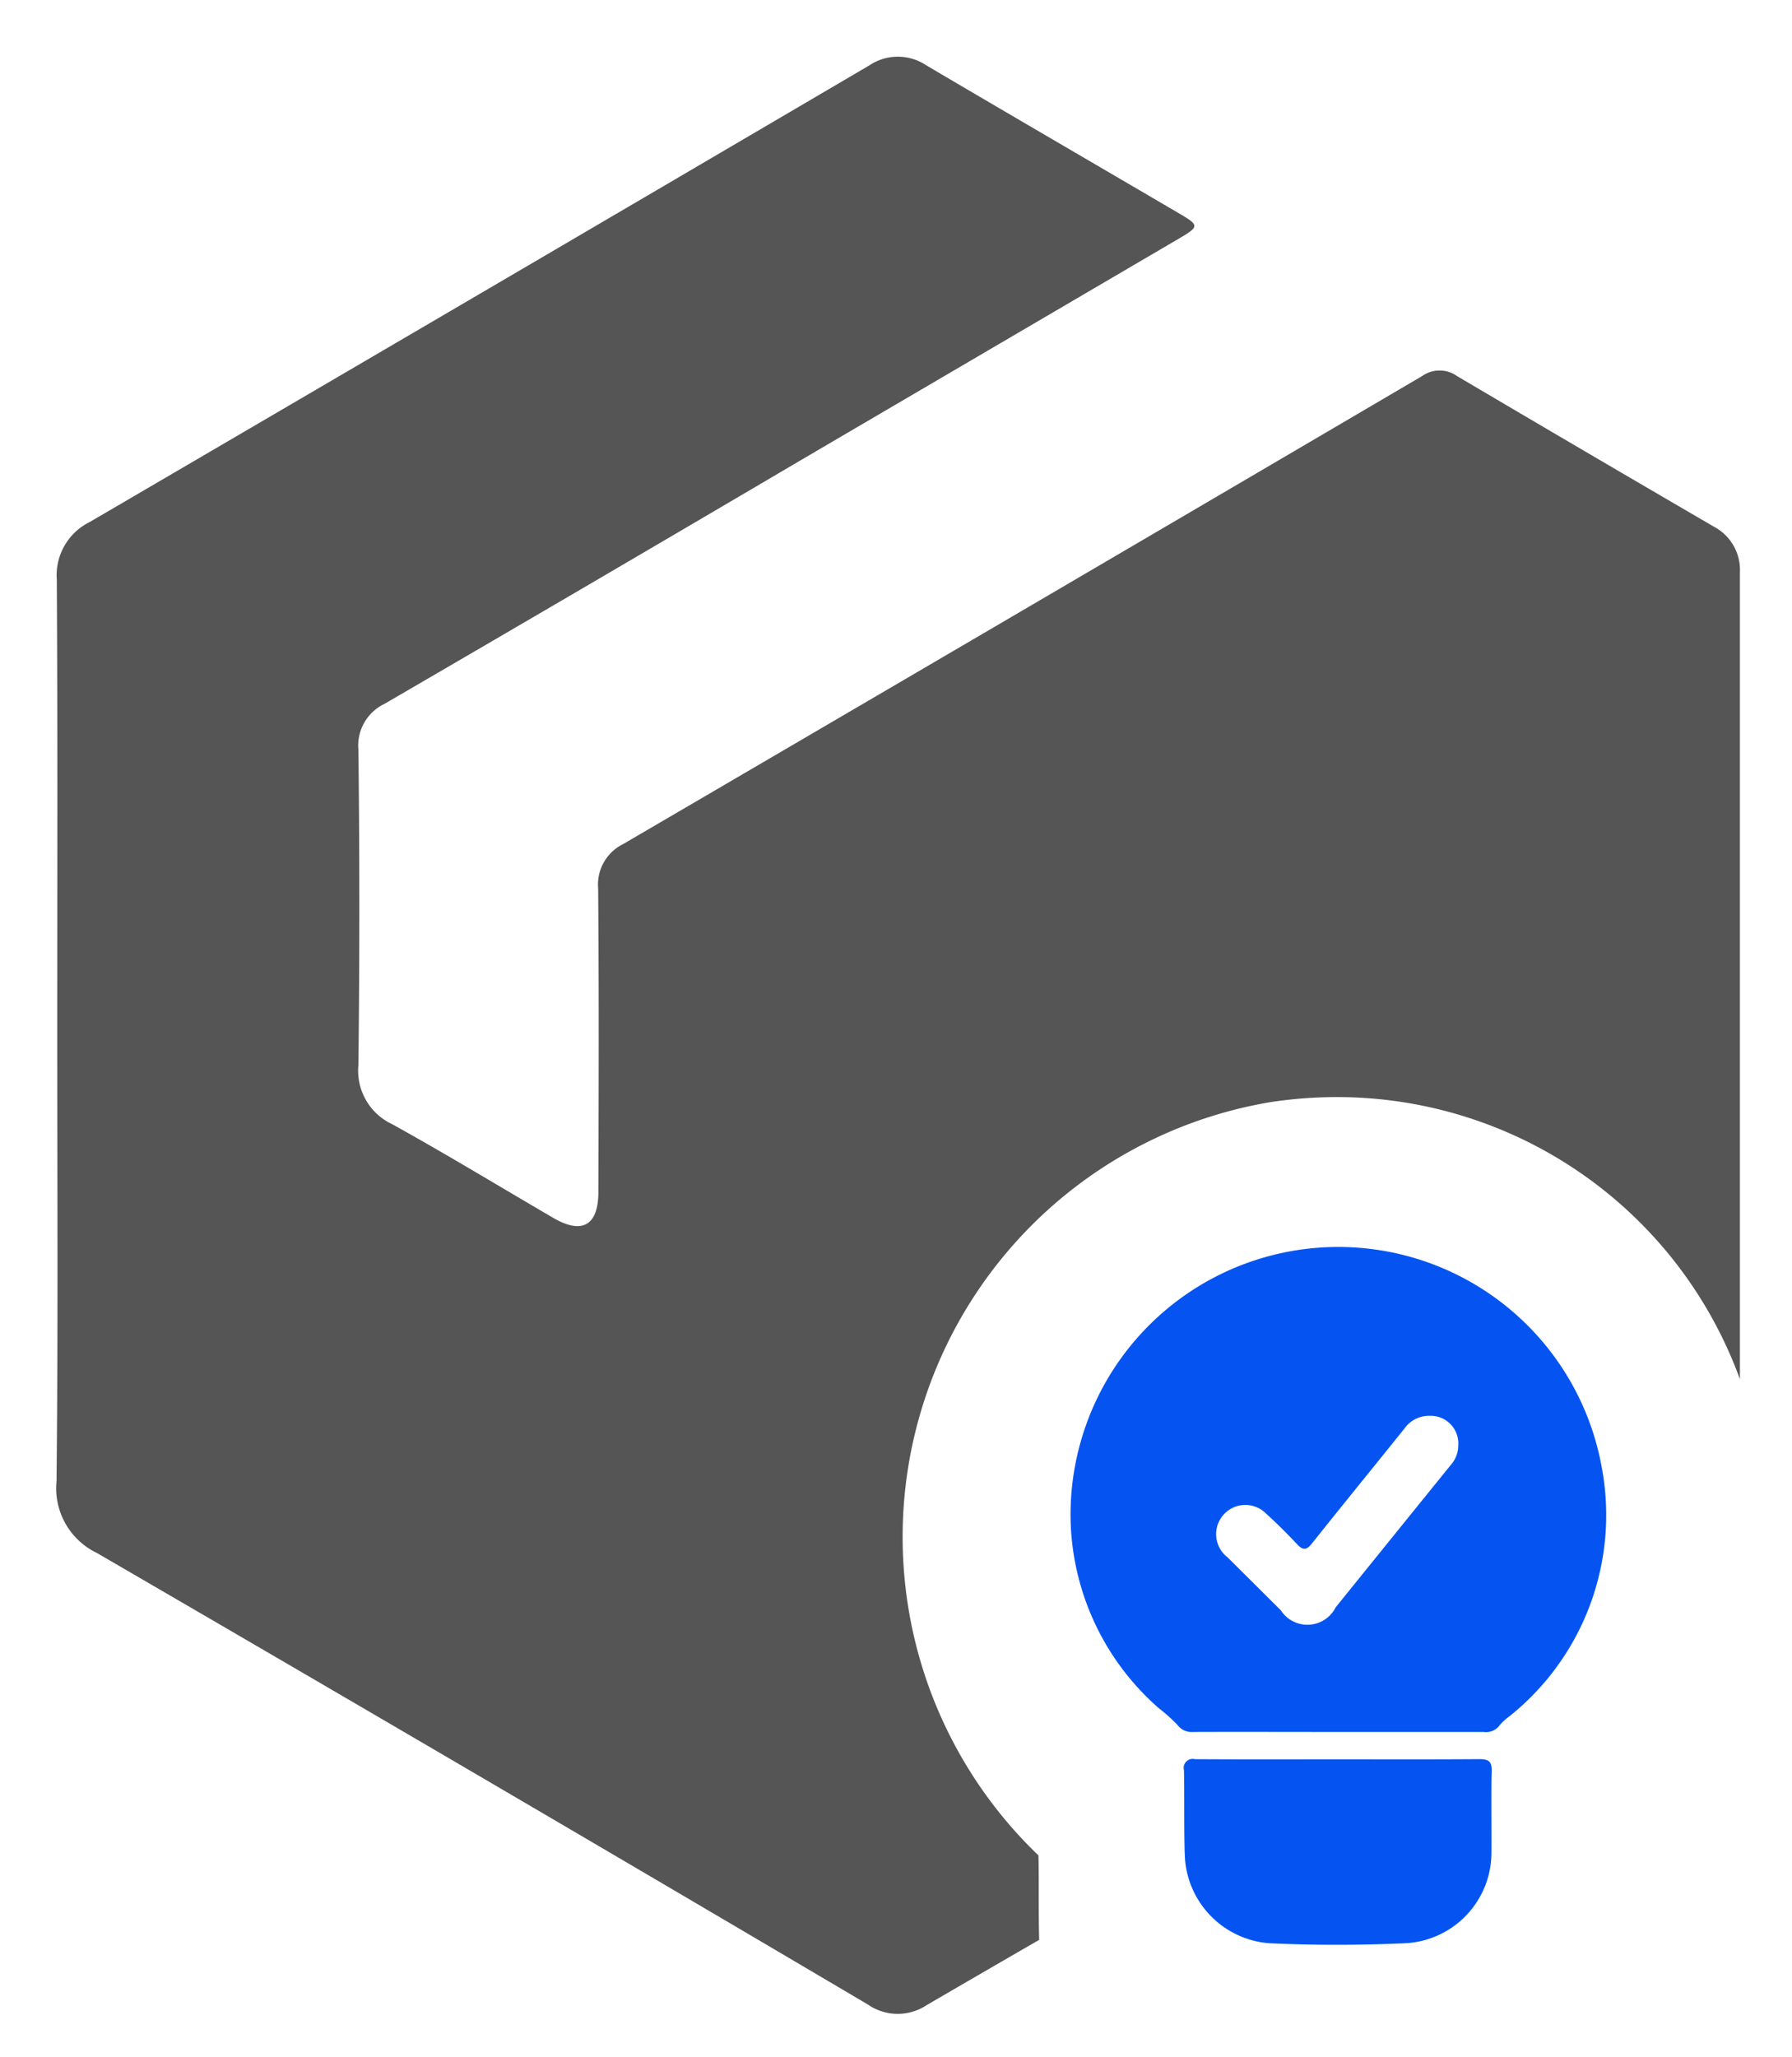
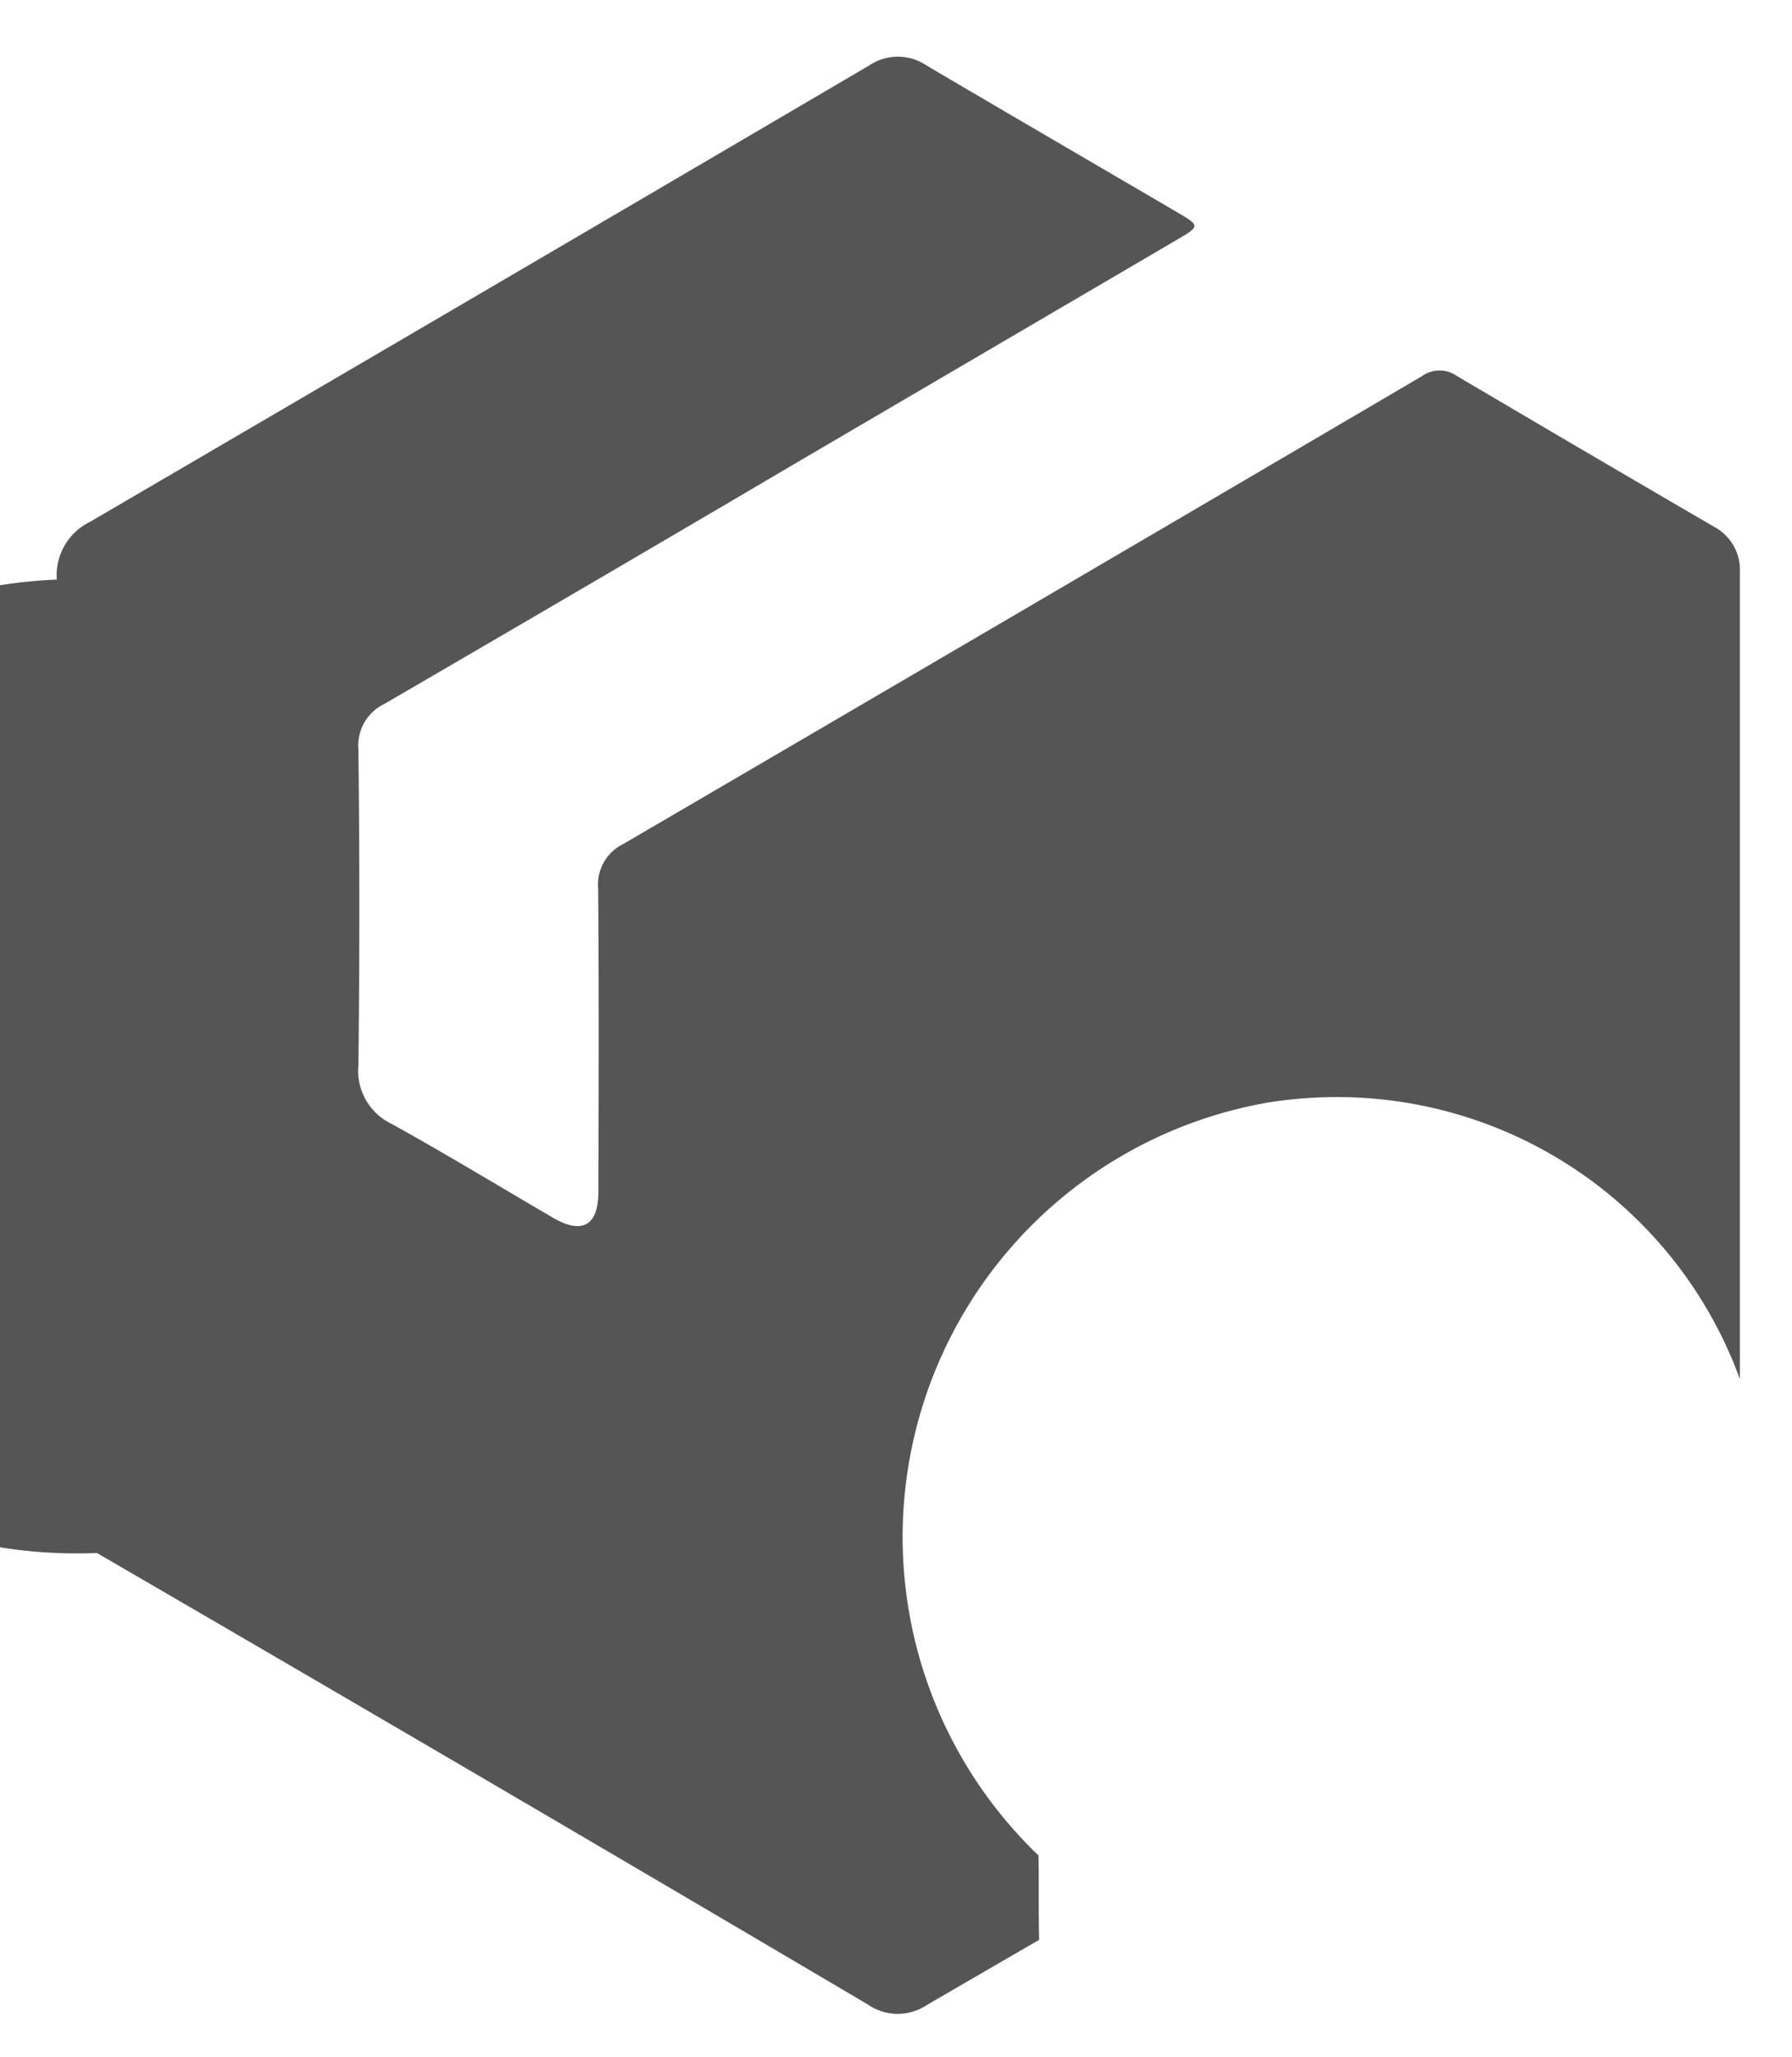
<svg xmlns="http://www.w3.org/2000/svg" id="组_85" data-name="组 85" width="61" height="70" viewBox="0 0 61 70">
  <defs>
    <style>      .cls-1 {        fill: #555;      }      .cls-1, .cls-2 {        fill-rule: evenodd;      }      .cls-2 {        fill: #0554f2;      }    </style>
  </defs>
-   <path id="形状_952" data-name="形状 952" class="cls-1" d="M35.359,64.509c0-.531,0-1.024-0.009-1.322,0-.015,0-0.029,0-0.043a15.008,15.008,0,0,1,7.9-25.637,15,15,0,0,1,2.251-.171,14.594,14.594,0,0,1,13.726,9.6c0-8.677,0-24.427,0-27.466a1.663,1.663,0,0,0-.88-1.543Q53.963,15.375,49.6,12.8a1.029,1.029,0,0,0-1.194,0Q34.818,20.779,21.211,28.726a1.536,1.536,0,0,0-.85,1.512c0.029,3.44.018,6.881,0.008,10.322,0,1.151-.555,1.459-1.536.887-1.827-1.066-3.635-2.165-5.484-3.189A2.007,2.007,0,0,1,12.2,36.252q0.063-5.369,0-10.74a1.57,1.57,0,0,1,.884-1.556q7.184-4.177,14.344-8.394,6.367-3.73,12.733-7.46c0.66-.387.66-0.438,0-0.825C37.283,5.59,34.4,3.915,31.53,2.223a1.739,1.739,0,0,0-1.934,0Q16.335,10.008,3.056,17.764a2.02,2.02,0,0,0-1.123,1.96c0.032,5.161.015,10.322,0.015,15.483,0,5.068.031,10.136-.024,15.2A2.444,2.444,0,0,0,3.3,52.852Q16.45,60.489,29.545,68.219a1.782,1.782,0,0,0,2,.019c0.494-.289,1.9-1.106,3.828-2.221C35.361,65.545,35.359,65.014,35.359,64.509Z" />
-   <path id="形状_953" data-name="形状 953" class="cls-2" d="M54.526,49.949a9.113,9.113,0,0,0-18.08,1.882,8.775,8.775,0,0,0,3.018,6.318,5.539,5.539,0,0,1,.622.559,0.594,0.594,0,0,0,.524.234c1.643-.006,3.286,0,4.929,0s3.308,0,4.961,0a0.579,0.579,0,0,0,.557-0.238,1.8,1.8,0,0,1,.331-0.3A8.766,8.766,0,0,0,54.526,49.949Zm-5.148-.086q-1.957,2.418-3.912,4.838a1.077,1.077,0,0,1-1.867.1Q42.694,53.9,41.788,53A0.994,0.994,0,1,1,43.1,51.513c0.366,0.332.718,0.682,1.056,1.043,0.2,0.214.32,0.2,0.5-.026,1.045-1.311,2.105-2.61,3.154-3.917a1.027,1.027,0,0,1,.858-0.431,0.943,0.943,0,0,1,.971,1.02A1,1,0,0,1,49.378,49.863Zm1.4,10.4c-0.023.6,0,2.27-.01,2.869a3.09,3.09,0,0,1-2.929,3c-1.543.069-3.087,0.072-4.63,0A3.113,3.113,0,0,1,40.34,63.3c-0.045-.663-0.017-2.4-0.038-3.061a0.306,0.306,0,0,1,.374-0.371c1.62,0.011,3.24.005,4.861,0.005s3.219,0.006,4.828-.006C50.668,59.868,50.788,59.945,50.776,60.264Z" />
+   <path id="形状_952" data-name="形状 952" class="cls-1" d="M35.359,64.509c0-.531,0-1.024-0.009-1.322,0-.015,0-0.029,0-0.043a15.008,15.008,0,0,1,7.9-25.637,15,15,0,0,1,2.251-.171,14.594,14.594,0,0,1,13.726,9.6c0-8.677,0-24.427,0-27.466a1.663,1.663,0,0,0-.88-1.543Q53.963,15.375,49.6,12.8a1.029,1.029,0,0,0-1.194,0Q34.818,20.779,21.211,28.726a1.536,1.536,0,0,0-.85,1.512c0.029,3.44.018,6.881,0.008,10.322,0,1.151-.555,1.459-1.536.887-1.827-1.066-3.635-2.165-5.484-3.189A2.007,2.007,0,0,1,12.2,36.252q0.063-5.369,0-10.74a1.57,1.57,0,0,1,.884-1.556q7.184-4.177,14.344-8.394,6.367-3.73,12.733-7.46c0.66-.387.66-0.438,0-0.825C37.283,5.59,34.4,3.915,31.53,2.223a1.739,1.739,0,0,0-1.934,0Q16.335,10.008,3.056,17.764a2.02,2.02,0,0,0-1.123,1.96A2.444,2.444,0,0,0,3.3,52.852Q16.45,60.489,29.545,68.219a1.782,1.782,0,0,0,2,.019c0.494-.289,1.9-1.106,3.828-2.221C35.361,65.545,35.359,65.014,35.359,64.509Z" />
</svg>